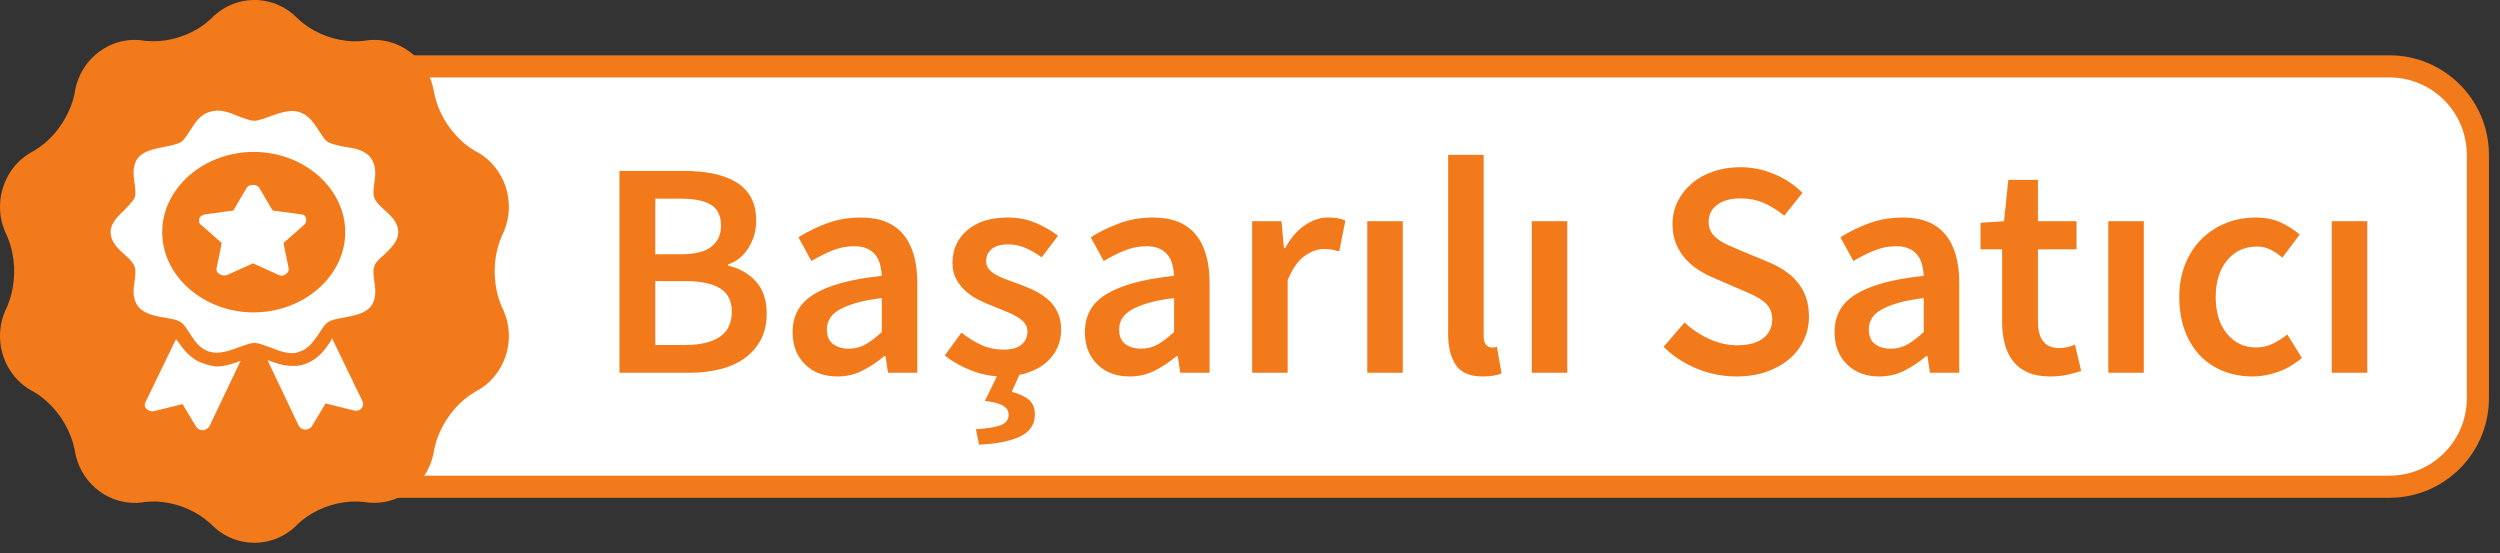
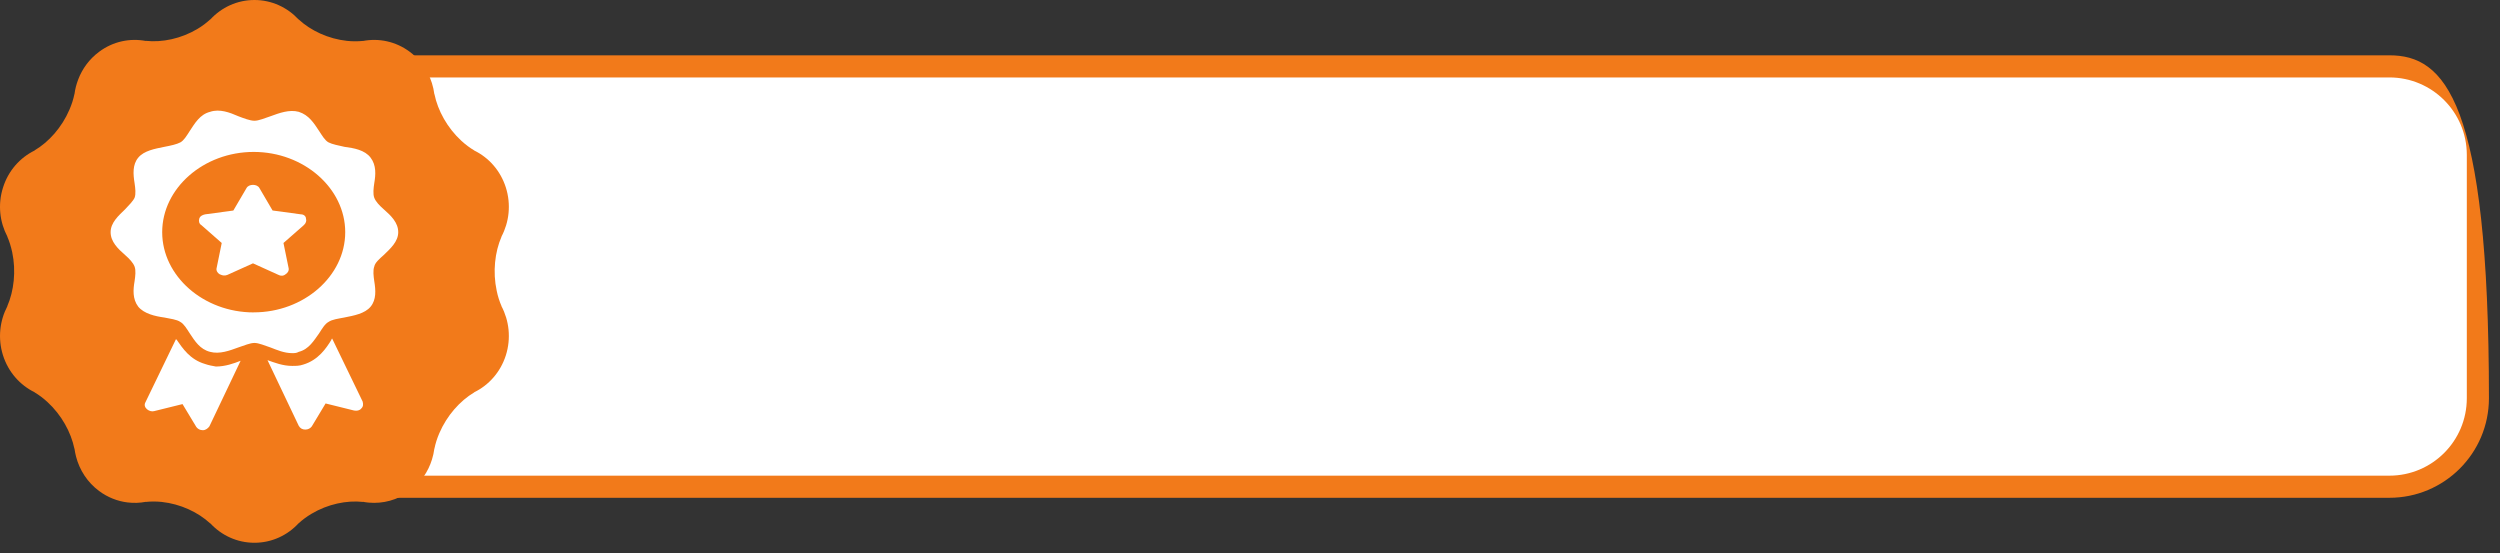
<svg xmlns="http://www.w3.org/2000/svg" width="113px" height="25px" viewBox="0 0 113 25" version="1.1">
  <rect x="0" y="0" width="113" height="25" fill="#333333" stroke="none" />
  <title>başarılı</title>
  <g id="Seller" stroke="none" stroke-width="1" fill="none" fill-rule="evenodd">
    <g id="Assets" transform="translate(-214, -96)" fill-rule="nonzero">
      <g id="başarılı" transform="translate(214, 96)">
-         <path d="M108,2.5 L11,2.5 C8.515,2.5 6.5,4.515 6.5,7 L6.5,18 C6.5,20.485 8.515,22.5 11,22.5 L108,22.5 C110.485,22.5 112.5,20.485 112.5,18 L112.5,7 C112.5,4.515 110.485,2.5 108,2.5 Z" id="Rectangle" fill="#F27A1A" />
+         <path d="M108,2.5 L11,2.5 C8.515,2.5 6.5,4.515 6.5,7 L6.5,18 C6.5,20.485 8.515,22.5 11,22.5 L108,22.5 C110.485,22.5 112.5,20.485 112.5,18 C112.5,4.515 110.485,2.5 108,2.5 Z" id="Rectangle" fill="#F27A1A" />
        <g id="hızlı-satıcı">
          <path d="M11,3.5 L108,3.5 C109.933,3.5 111.5,5.067 111.5,7 L111.5,18 C111.5,19.933 109.933,21.5 108,21.5 L11,21.5 C9.067,21.5 7.5,19.933 7.5,18 L7.5,7 C7.5,5.067 9.067,3.5 11,3.5 Z" id="Path" fill="#FFFFFF" />
          <g id="Hızlı-Satıcı" transform="translate(28, 7)" fill="#F27A1A">
-             <path d="M3.153,9.849 C3.655,9.849 4.12,9.795 4.548,9.688 C4.976,9.581 5.345,9.416 5.657,9.193 C5.968,8.97 6.212,8.691 6.389,8.356 C6.566,8.021 6.654,7.626 6.654,7.17 C6.654,6.557 6.489,6.071 6.159,5.713 C5.829,5.355 5.413,5.12 4.91,5.008 L4.91,5.008 L4.91,4.952 C5.31,4.813 5.622,4.557 5.845,4.185 C6.068,3.813 6.18,3.408 6.18,2.971 C6.18,2.553 6.099,2.199 5.936,1.911 C5.773,1.623 5.545,1.393 5.252,1.221 C4.959,1.049 4.615,0.923 4.22,0.844 C3.825,0.765 3.39,0.725 2.916,0.725 L2.916,0.725 L0,0.725 L0,9.849 L3.153,9.849 Z M2.776,4.492 L1.618,4.492 L1.618,1.981 L2.804,1.981 C3.399,1.981 3.846,2.074 4.143,2.26 C4.441,2.446 4.59,2.762 4.59,3.209 C4.59,3.599 4.448,3.911 4.164,4.143 C3.88,4.376 3.418,4.492 2.776,4.492 L2.776,4.492 Z M2.985,8.593 L1.618,8.593 L1.618,5.706 L2.985,5.706 C3.674,5.706 4.194,5.815 4.548,6.033 C4.901,6.252 5.078,6.603 5.078,7.087 C5.078,7.598 4.897,7.977 4.534,8.224 C4.171,8.47 3.655,8.593 2.985,8.593 L2.985,8.593 Z M9.849,10.016 C10.258,10.016 10.637,9.928 10.986,9.751 C11.335,9.574 11.662,9.356 11.969,9.096 L11.969,9.096 L12.025,9.096 L12.137,9.849 L13.462,9.849 L13.462,5.789 C13.462,4.831 13.25,4.099 12.827,3.592 C12.404,3.085 11.765,2.832 10.909,2.832 C10.36,2.832 9.849,2.92 9.375,3.097 C8.9,3.274 8.472,3.483 8.091,3.725 L8.091,3.725 L8.677,4.799 C8.984,4.613 9.298,4.455 9.619,4.325 C9.94,4.194 10.267,4.129 10.602,4.129 C10.835,4.129 11.03,4.164 11.188,4.234 C11.346,4.304 11.474,4.401 11.572,4.527 C11.669,4.652 11.739,4.797 11.781,4.959 C11.823,5.122 11.848,5.292 11.858,5.468 C11.151,5.543 10.544,5.65 10.037,5.789 C9.53,5.929 9.112,6.101 8.782,6.305 C8.451,6.51 8.21,6.754 8.056,7.038 C7.903,7.322 7.826,7.645 7.826,8.007 C7.826,8.612 8.012,9.098 8.384,9.465 C8.756,9.833 9.244,10.016 9.849,10.016 Z M10.365,8.761 C10.077,8.761 9.84,8.691 9.654,8.551 C9.468,8.412 9.375,8.189 9.375,7.882 C9.375,7.714 9.416,7.556 9.5,7.408 C9.584,7.259 9.723,7.126 9.919,7.01 C10.114,6.894 10.37,6.789 10.686,6.696 C11.002,6.603 11.393,6.529 11.858,6.473 L11.858,6.473 L11.858,8.007 C11.597,8.249 11.353,8.435 11.125,8.565 C10.897,8.696 10.644,8.761 10.365,8.761 Z M16.252,13.099 C17.061,13.062 17.684,12.936 18.121,12.723 C18.558,12.509 18.777,12.179 18.777,11.732 C18.777,11.444 18.686,11.223 18.505,11.069 C18.324,10.916 18.066,10.797 17.731,10.714 L17.731,10.714 L18.074,9.945 L18.236,9.909 L18.236,9.909 L18.442,9.849 C18.777,9.737 19.056,9.586 19.279,9.395 C19.502,9.205 19.672,8.982 19.788,8.726 C19.905,8.47 19.963,8.193 19.963,7.896 C19.963,7.58 19.905,7.308 19.788,7.08 C19.672,6.852 19.519,6.659 19.328,6.501 C19.137,6.343 18.926,6.21 18.693,6.103 C18.461,5.996 18.228,5.901 17.996,5.817 C17.81,5.752 17.631,5.687 17.459,5.622 C17.287,5.557 17.135,5.487 17.005,5.413 C16.875,5.338 16.77,5.252 16.691,5.155 C16.612,5.057 16.573,4.938 16.573,4.799 C16.573,4.585 16.654,4.406 16.817,4.262 C16.98,4.118 17.233,4.046 17.577,4.046 C17.847,4.046 18.105,4.099 18.351,4.206 C18.598,4.313 18.842,4.455 19.084,4.631 L19.084,4.631 L19.823,3.655 C19.544,3.441 19.214,3.25 18.833,3.083 C18.451,2.916 18.024,2.832 17.549,2.832 C16.777,2.832 16.168,3.023 15.722,3.404 C15.275,3.785 15.052,4.278 15.052,4.883 C15.052,5.171 15.11,5.42 15.227,5.629 C15.343,5.838 15.492,6.022 15.673,6.18 C15.854,6.338 16.061,6.473 16.294,6.584 C16.526,6.696 16.754,6.794 16.977,6.877 C17.154,6.952 17.331,7.024 17.508,7.094 C17.684,7.163 17.842,7.24 17.982,7.324 C18.121,7.408 18.233,7.503 18.317,7.61 C18.4,7.717 18.442,7.84 18.442,7.98 C18.442,8.221 18.354,8.419 18.177,8.572 C18,8.726 17.726,8.803 17.354,8.803 C17.001,8.803 16.673,8.735 16.371,8.6 C16.068,8.465 15.764,8.277 15.457,8.035 L15.457,8.035 L14.704,9.068 C15.038,9.337 15.436,9.563 15.896,9.744 C16.203,9.865 16.513,9.946 16.826,9.986 L17.06,10.009 L16.517,11.118 C16.876,11.166 17.135,11.231 17.296,11.313 L17.368,11.355 C17.517,11.458 17.591,11.588 17.591,11.746 C17.591,11.951 17.487,12.102 17.277,12.199 C17.068,12.297 16.68,12.365 16.112,12.402 L16.112,12.402 L16.252,13.099 Z M23.06,10.016 C23.469,10.016 23.848,9.928 24.197,9.751 C24.545,9.574 24.873,9.356 25.18,9.096 L25.18,9.096 L25.236,9.096 L25.348,9.849 L26.673,9.849 L26.673,5.789 C26.673,4.831 26.461,4.099 26.038,3.592 C25.615,3.085 24.976,2.832 24.12,2.832 C23.571,2.832 23.06,2.92 22.585,3.097 C22.111,3.274 21.683,3.483 21.302,3.725 L21.302,3.725 L21.888,4.799 C22.195,4.613 22.509,4.455 22.83,4.325 C23.15,4.194 23.478,4.129 23.813,4.129 C24.046,4.129 24.241,4.164 24.399,4.234 C24.557,4.304 24.685,4.401 24.783,4.527 C24.88,4.652 24.95,4.797 24.992,4.959 C25.034,5.122 25.059,5.292 25.069,5.468 C24.362,5.543 23.755,5.65 23.248,5.789 C22.741,5.929 22.323,6.101 21.992,6.305 C21.662,6.51 21.421,6.754 21.267,7.038 C21.114,7.322 21.037,7.645 21.037,8.007 C21.037,8.612 21.223,9.098 21.595,9.465 C21.967,9.833 22.455,10.016 23.06,10.016 Z M23.576,8.761 C23.288,8.761 23.05,8.691 22.864,8.551 C22.678,8.412 22.585,8.189 22.585,7.882 C22.585,7.714 22.627,7.556 22.711,7.408 C22.795,7.259 22.934,7.126 23.129,7.01 C23.325,6.894 23.58,6.789 23.897,6.696 C24.213,6.603 24.604,6.529 25.069,6.473 L25.069,6.473 L25.069,8.007 C24.808,8.249 24.564,8.435 24.336,8.565 C24.108,8.696 23.855,8.761 23.576,8.761 Z M30.202,9.849 L30.202,5.664 C30.416,5.143 30.672,4.778 30.969,4.569 C31.267,4.359 31.551,4.255 31.82,4.255 C31.969,4.255 32.095,4.264 32.197,4.283 C32.299,4.301 32.411,4.329 32.532,4.366 L32.532,4.366 L32.811,2.971 C32.616,2.878 32.355,2.832 32.03,2.832 C31.667,2.832 31.314,2.95 30.969,3.188 C30.625,3.425 30.332,3.767 30.091,4.213 L30.091,4.213 L30.035,4.213 L29.923,2.999 L28.598,2.999 L28.598,9.849 L30.202,9.849 Z M35.406,9.849 L35.406,2.999 L33.801,2.999 L33.801,9.849 L35.406,9.849 Z M39.019,10.016 C39.372,10.016 39.656,9.97 39.87,9.877 L39.87,9.877 L39.66,8.677 C39.595,8.696 39.547,8.705 39.514,8.705 L39.514,8.705 L39.409,8.705 C39.326,8.705 39.247,8.665 39.172,8.586 C39.098,8.507 39.061,8.37 39.061,8.175 L39.061,8.175 L39.061,0 L37.456,0 L37.456,8.091 C37.456,8.686 37.573,9.156 37.805,9.5 C38.038,9.844 38.442,10.016 39.019,10.016 Z M42.841,9.849 L42.841,2.999 L41.237,2.999 L41.237,9.849 L42.841,9.849 Z M50.486,10.016 C50.997,10.016 51.455,9.944 51.86,9.8 C52.264,9.656 52.609,9.461 52.892,9.214 C53.176,8.968 53.392,8.682 53.541,8.356 C53.69,8.031 53.764,7.682 53.764,7.31 C53.764,6.975 53.718,6.68 53.625,6.424 C53.532,6.168 53.404,5.943 53.241,5.747 C53.078,5.552 52.885,5.38 52.662,5.231 C52.439,5.083 52.192,4.952 51.923,4.841 L51.923,4.841 L50.681,4.325 C50.495,4.25 50.314,4.173 50.137,4.094 C49.96,4.015 49.805,3.927 49.67,3.829 C49.535,3.732 49.428,3.62 49.349,3.495 C49.27,3.369 49.23,3.218 49.23,3.041 C49.23,2.706 49.36,2.444 49.621,2.253 C49.881,2.062 50.23,1.967 50.667,1.967 C51.058,1.967 51.411,2.037 51.727,2.176 C52.044,2.316 52.35,2.506 52.648,2.748 L52.648,2.748 L53.471,1.716 C53.118,1.362 52.695,1.081 52.202,0.872 C51.709,0.663 51.197,0.558 50.667,0.558 C50.221,0.558 49.809,0.623 49.433,0.753 C49.056,0.884 48.733,1.065 48.463,1.297 C48.193,1.53 47.982,1.802 47.828,2.113 C47.675,2.425 47.598,2.762 47.598,3.125 C47.598,3.46 47.652,3.757 47.759,4.018 C47.865,4.278 48.007,4.506 48.184,4.701 C48.361,4.897 48.558,5.064 48.777,5.203 C48.995,5.343 49.216,5.459 49.44,5.552 L49.44,5.552 L50.695,6.096 C50.9,6.18 51.088,6.264 51.26,6.347 C51.432,6.431 51.581,6.522 51.706,6.619 C51.832,6.717 51.93,6.831 51.999,6.961 C52.069,7.091 52.104,7.249 52.104,7.435 C52.104,7.789 51.969,8.073 51.699,8.286 C51.43,8.5 51.034,8.607 50.514,8.607 C50.095,8.607 49.677,8.512 49.258,8.321 C48.84,8.131 48.468,7.882 48.142,7.575 L48.142,7.575 L47.194,8.677 C47.631,9.105 48.135,9.435 48.707,9.667 C49.279,9.9 49.872,10.016 50.486,10.016 Z M56.945,10.016 C57.354,10.016 57.733,9.928 58.082,9.751 C58.43,9.574 58.758,9.356 59.065,9.096 L59.065,9.096 L59.121,9.096 L59.233,9.849 L60.558,9.849 L60.558,5.789 C60.558,4.831 60.346,4.099 59.923,3.592 C59.5,3.085 58.861,2.832 58.005,2.832 C57.456,2.832 56.945,2.92 56.47,3.097 C55.996,3.274 55.568,3.483 55.187,3.725 L55.187,3.725 L55.773,4.799 C56.08,4.613 56.394,4.455 56.715,4.325 C57.035,4.194 57.363,4.129 57.698,4.129 C57.931,4.129 58.126,4.164 58.284,4.234 C58.442,4.304 58.57,4.401 58.668,4.527 C58.765,4.652 58.835,4.797 58.877,4.959 C58.919,5.122 58.944,5.292 58.954,5.468 C58.247,5.543 57.64,5.65 57.133,5.789 C56.626,5.929 56.208,6.101 55.878,6.305 C55.547,6.51 55.306,6.754 55.152,7.038 C54.999,7.322 54.922,7.645 54.922,8.007 C54.922,8.612 55.108,9.098 55.48,9.465 C55.852,9.833 56.34,10.016 56.945,10.016 Z M57.461,8.761 C57.173,8.761 56.935,8.691 56.749,8.551 C56.563,8.412 56.47,8.189 56.47,7.882 C56.47,7.714 56.512,7.556 56.596,7.408 C56.68,7.259 56.819,7.126 57.014,7.01 C57.21,6.894 57.466,6.789 57.782,6.696 C58.098,6.603 58.489,6.529 58.954,6.473 L58.954,6.473 L58.954,8.007 C58.693,8.249 58.449,8.435 58.221,8.565 C57.993,8.696 57.74,8.761 57.461,8.761 Z M64.673,10.016 C64.943,10.016 65.196,9.991 65.433,9.94 C65.671,9.888 65.882,9.83 66.068,9.765 L66.068,9.765 L65.789,8.579 C65.687,8.626 65.573,8.663 65.447,8.691 C65.322,8.719 65.199,8.733 65.078,8.733 C64.436,8.733 64.115,8.333 64.115,7.533 L64.115,7.533 L64.115,4.269 L65.859,4.269 L65.859,2.999 L64.115,2.999 L64.115,1.13 L62.776,1.13 L62.581,2.999 L61.52,3.069 L61.52,4.269 L62.497,4.269 L62.497,7.533 C62.497,7.905 62.536,8.242 62.615,8.544 C62.695,8.847 62.82,9.107 62.992,9.326 C63.164,9.544 63.387,9.714 63.662,9.835 C63.936,9.956 64.273,10.016 64.673,10.016 Z M68.9,9.849 L68.9,2.999 L67.296,2.999 L67.296,9.849 L68.9,9.849 Z M73.811,10.016 C74.201,10.016 74.589,9.946 74.975,9.807 C75.361,9.667 75.717,9.458 76.043,9.179 L76.043,9.179 L75.387,8.119 C75.192,8.277 74.975,8.414 74.738,8.531 C74.501,8.647 74.248,8.705 73.978,8.705 C73.439,8.705 72.999,8.498 72.66,8.084 C72.32,7.67 72.15,7.119 72.15,6.431 C72.15,5.734 72.323,5.178 72.667,4.764 C73.011,4.35 73.462,4.143 74.02,4.143 C74.234,4.143 74.431,4.187 74.613,4.276 C74.794,4.364 74.978,4.487 75.164,4.645 L75.164,4.645 L75.945,3.599 C75.694,3.385 75.408,3.204 75.087,3.055 C74.766,2.906 74.382,2.832 73.936,2.832 C73.48,2.832 73.046,2.913 72.632,3.076 C72.218,3.239 71.853,3.474 71.537,3.781 C71.22,4.087 70.969,4.464 70.783,4.91 C70.597,5.357 70.504,5.864 70.504,6.431 C70.504,6.998 70.588,7.505 70.755,7.952 C70.923,8.398 71.155,8.775 71.453,9.082 C71.751,9.388 72.102,9.621 72.506,9.779 C72.911,9.937 73.346,10.016 73.811,10.016 Z M79,9.849 L79,2.999 L77.396,2.999 L77.396,9.849 L79,9.849 Z" id="BaşarılıSatıcı" />
-           </g>
+             </g>
          <g id="Group">
            <path d="M22.666,13.838 L22.67,13.838 C22.578,13.628 22.502,13.394 22.45,13.138 C22.267,12.282 22.368,11.39 22.67,10.695 L22.666,10.695 C23.014,10.039 23.107,9.243 22.865,8.476 C22.621,7.71 22.091,7.122 21.433,6.802 L21.436,6.8 C21.24,6.684 21.047,6.54 20.856,6.366 C20.22,5.782 19.789,4.999 19.637,4.255 L19.633,4.258 C19.545,3.571 19.213,2.919 18.658,2.45 C18.615,2.413 18.57,2.378 18.523,2.343 C17.888,1.868 17.123,1.716 16.407,1.852 L16.407,1.849 C16.183,1.872 15.944,1.874 15.691,1.848 C14.843,1.759 14.045,1.385 13.495,0.874 L13.495,0.879 C12.992,0.337 12.282,0 11.5,0 C10.715,0 10.008,0.337 9.507,0.88 L9.505,0.874 C9.337,1.03 9.143,1.178 8.924,1.308 C8.187,1.748 7.329,1.927 6.59,1.846 L6.593,1.852 C5.877,1.716 5.111,1.868 4.477,2.343 C4.036,2.671 3.717,3.11 3.533,3.597 C3.452,3.809 3.395,4.031 3.366,4.257 L3.363,4.255 C3.317,4.482 3.243,4.717 3.14,4.954 C2.797,5.758 2.205,6.418 1.561,6.799 L1.566,6.802 C0.909,7.124 0.377,7.71 0.137,8.476 C-0.109,9.243 -0.012,10.039 0.334,10.695 L0.33,10.695 C0.422,10.907 0.495,11.141 0.551,11.396 C0.732,12.253 0.63,13.145 0.33,13.838 L0.334,13.838 C-0.012,14.498 -0.107,15.292 0.135,16.059 C0.377,16.825 0.911,17.411 1.566,17.731 L1.563,17.734 C1.759,17.851 1.954,17.995 2.142,18.17 C2.78,18.753 3.209,19.536 3.363,20.281 L3.366,20.277 C3.383,20.399 3.407,20.522 3.439,20.645 C3.597,21.246 3.948,21.798 4.477,22.192 C4.87,22.483 5.313,22.655 5.764,22.71 C6.04,22.744 6.321,22.735 6.592,22.682 L6.592,22.687 C6.816,22.663 7.056,22.661 7.308,22.687 C8.157,22.778 8.953,23.15 9.504,23.661 L9.507,23.655 C10.008,24.196 10.715,24.533 11.5,24.533 C12.285,24.533 12.994,24.196 13.493,23.655 L13.493,23.658 C13.662,23.501 13.857,23.356 14.076,23.225 C14.814,22.784 15.671,22.606 16.408,22.687 L16.408,22.682 C16.496,22.698 16.585,22.713 16.675,22.719 C17.31,22.774 17.968,22.606 18.524,22.192 C19.015,21.824 19.354,21.322 19.525,20.77 C19.576,20.608 19.611,20.444 19.633,20.277 L19.636,20.28 C19.682,20.051 19.755,19.817 19.858,19.579 C20.203,18.776 20.795,18.115 21.438,17.734 L21.433,17.731 C22.091,17.411 22.621,16.824 22.865,16.059 C23.107,15.292 23.014,14.495 22.666,13.838 Z" id="Path" fill="#F27A1A" />
            <g id="Shape" transform="translate(5, 5)" fill="#FFFFFF">
              <path d="M12.343,6.529 C12.639,6.242 13,5.925 13,5.494 C13,5.062 12.672,4.745 12.343,4.458 C12.146,4.285 11.982,4.111 11.917,3.939 C11.852,3.766 11.883,3.507 11.917,3.278 C11.982,2.902 12.015,2.472 11.752,2.127 C11.491,1.78 10.998,1.693 10.57,1.637 C10.308,1.579 10.013,1.521 9.848,1.435 C9.685,1.348 9.554,1.118 9.422,0.918 C9.191,0.571 8.963,0.198 8.502,0.054 C8.076,-0.062 7.617,0.112 7.222,0.256 C6.959,0.343 6.696,0.458 6.5,0.458 C6.304,0.458 6.009,0.343 5.778,0.256 C5.383,0.083 4.926,-0.091 4.498,0.054 C4.037,0.169 3.808,0.572 3.578,0.918 C3.448,1.12 3.315,1.349 3.152,1.436 C2.987,1.523 2.724,1.581 2.43,1.637 C2.002,1.724 1.509,1.81 1.248,2.127 C0.985,2.443 1.017,2.875 1.083,3.278 C1.117,3.509 1.148,3.767 1.083,3.939 C1.018,4.084 0.82,4.286 0.657,4.458 C0.361,4.745 0,5.062 0,5.494 C0,5.925 0.328,6.242 0.657,6.529 C0.854,6.703 1.018,6.876 1.083,7.049 C1.148,7.221 1.117,7.48 1.083,7.709 C1.018,8.085 0.985,8.515 1.248,8.861 C1.509,9.178 2.002,9.294 2.43,9.352 C2.692,9.408 2.987,9.437 3.152,9.552 C3.315,9.639 3.446,9.869 3.578,10.07 C3.809,10.416 4.037,10.789 4.498,10.904 C4.924,11.02 5.383,10.847 5.778,10.702 C6.041,10.616 6.304,10.501 6.5,10.501 C6.696,10.501 6.959,10.617 7.222,10.704 C7.518,10.819 7.846,10.962 8.207,10.962 C8.306,10.962 8.404,10.962 8.502,10.904 C8.963,10.789 9.192,10.386 9.422,10.07 C9.552,9.867 9.685,9.638 9.848,9.552 C10.013,9.437 10.276,9.408 10.57,9.35 C10.998,9.264 11.491,9.177 11.752,8.861 C12.015,8.544 11.983,8.112 11.917,7.709 C11.883,7.48 11.852,7.221 11.917,7.048 C11.95,6.874 12.148,6.703 12.343,6.529 Z M6.467,9.121 C4.202,9.121 2.331,7.48 2.331,5.495 C2.331,3.507 4.202,1.867 6.467,1.867 C8.732,1.867 10.604,3.507 10.604,5.494 C10.604,7.48 8.732,9.119 6.467,9.119 L6.467,9.121 Z" />
              <path d="M9.981,10.357 C9.75,10.733 9.389,11.279 8.7,11.481 C8.535,11.539 8.371,11.539 8.207,11.539 C7.78,11.539 7.419,11.394 7.091,11.279 L8.502,14.244 C8.568,14.36 8.667,14.417 8.798,14.417 C8.928,14.417 9.028,14.36 9.093,14.273 L9.717,13.236 L10.998,13.554 C11.128,13.582 11.259,13.554 11.326,13.467 C11.424,13.38 11.424,13.265 11.391,13.149 L10.013,10.301 C9.98,10.33 9.98,10.33 9.98,10.358 L9.981,10.357 Z M4.268,11.452 C3.578,11.25 3.25,10.733 2.987,10.358 L2.954,10.33 L1.576,13.178 C1.509,13.294 1.543,13.409 1.641,13.496 C1.741,13.582 1.872,13.611 1.97,13.582 L3.25,13.265 L3.874,14.3 C3.939,14.387 4.037,14.445 4.169,14.445 C4.3,14.445 4.4,14.358 4.465,14.271 L5.876,11.307 C5.581,11.423 5.187,11.567 4.759,11.567 C4.596,11.539 4.432,11.51 4.268,11.452 L4.268,11.452 Z M8.602,4.688 L7.32,4.514 L6.73,3.507 C6.631,3.305 6.239,3.305 6.139,3.507 L5.547,4.516 L4.268,4.689 C4.137,4.718 4.037,4.774 4.005,4.89 C3.972,5.005 4.005,5.119 4.104,5.177 L5.022,5.983 L4.793,7.106 C4.759,7.221 4.826,7.337 4.924,7.394 C4.991,7.423 5.056,7.451 5.121,7.451 C5.187,7.451 5.22,7.451 5.285,7.422 L6.435,6.903 L7.583,7.423 C7.682,7.48 7.814,7.48 7.911,7.394 C8.009,7.337 8.076,7.221 8.043,7.106 L7.813,5.983 L8.732,5.177 C8.831,5.091 8.863,4.975 8.831,4.888 C8.831,4.773 8.732,4.688 8.6,4.688 L8.602,4.688 Z" />
            </g>
          </g>
        </g>
      </g>
    </g>
  </g>
</svg>